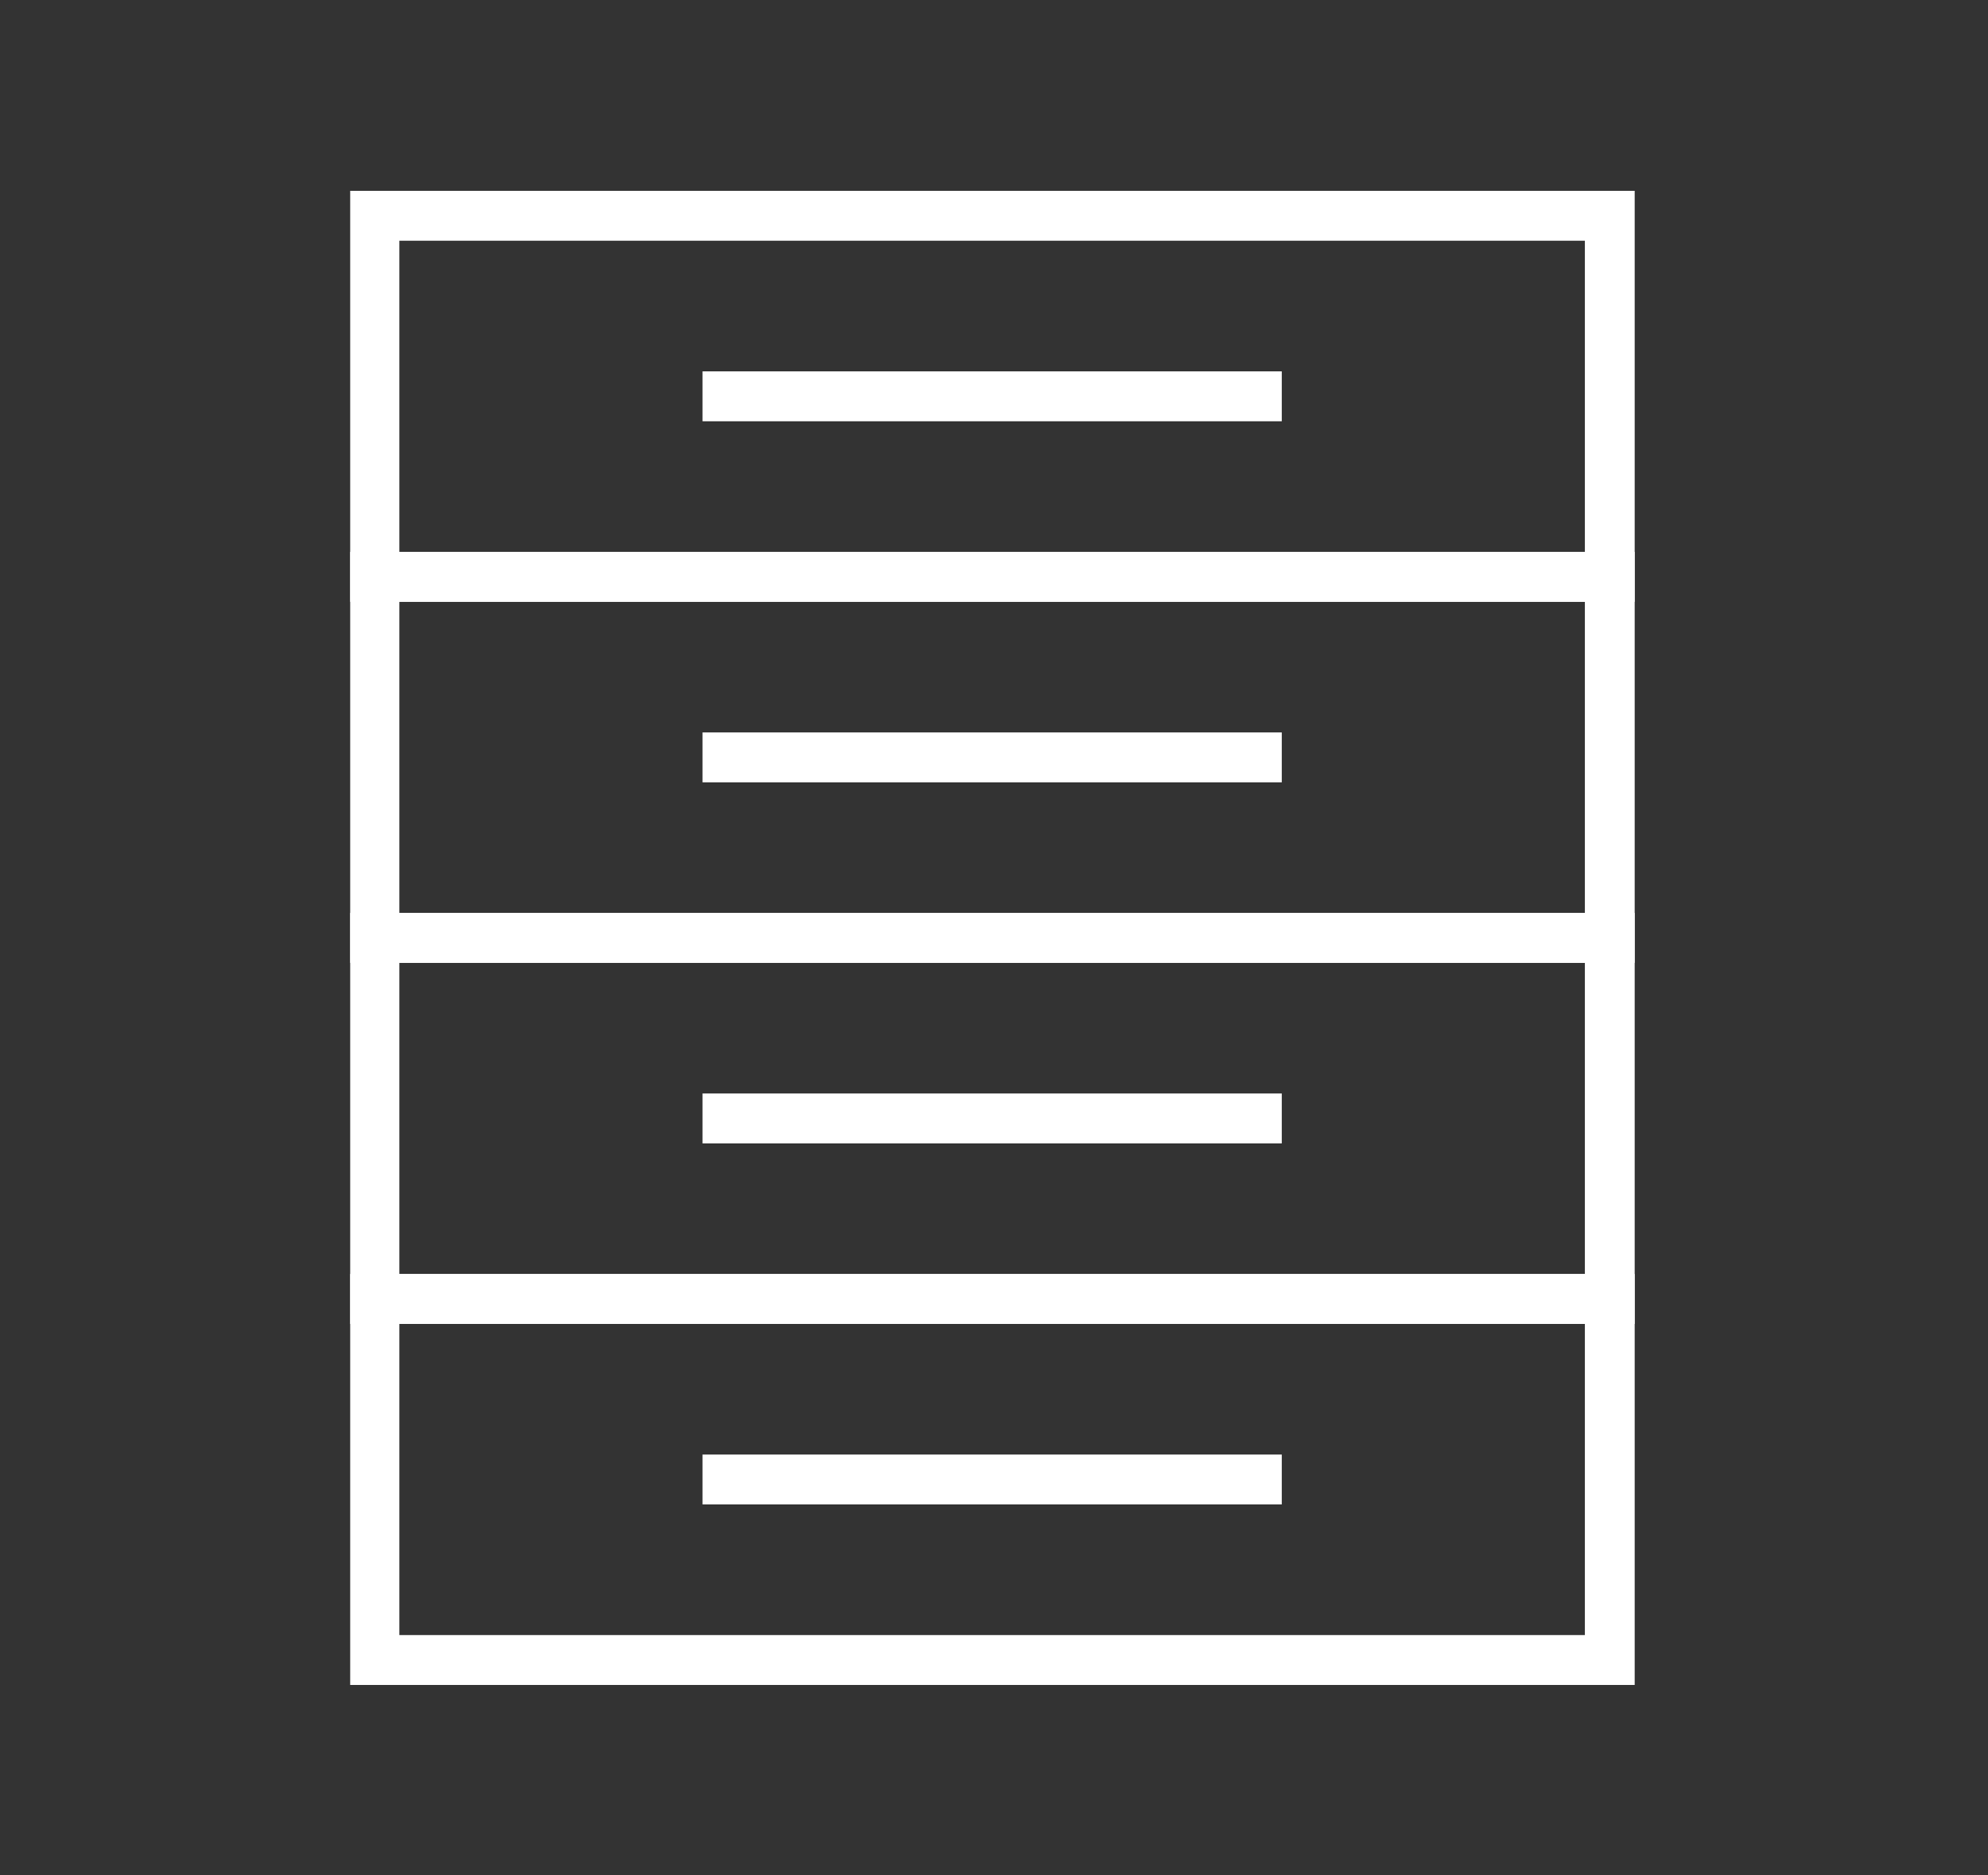
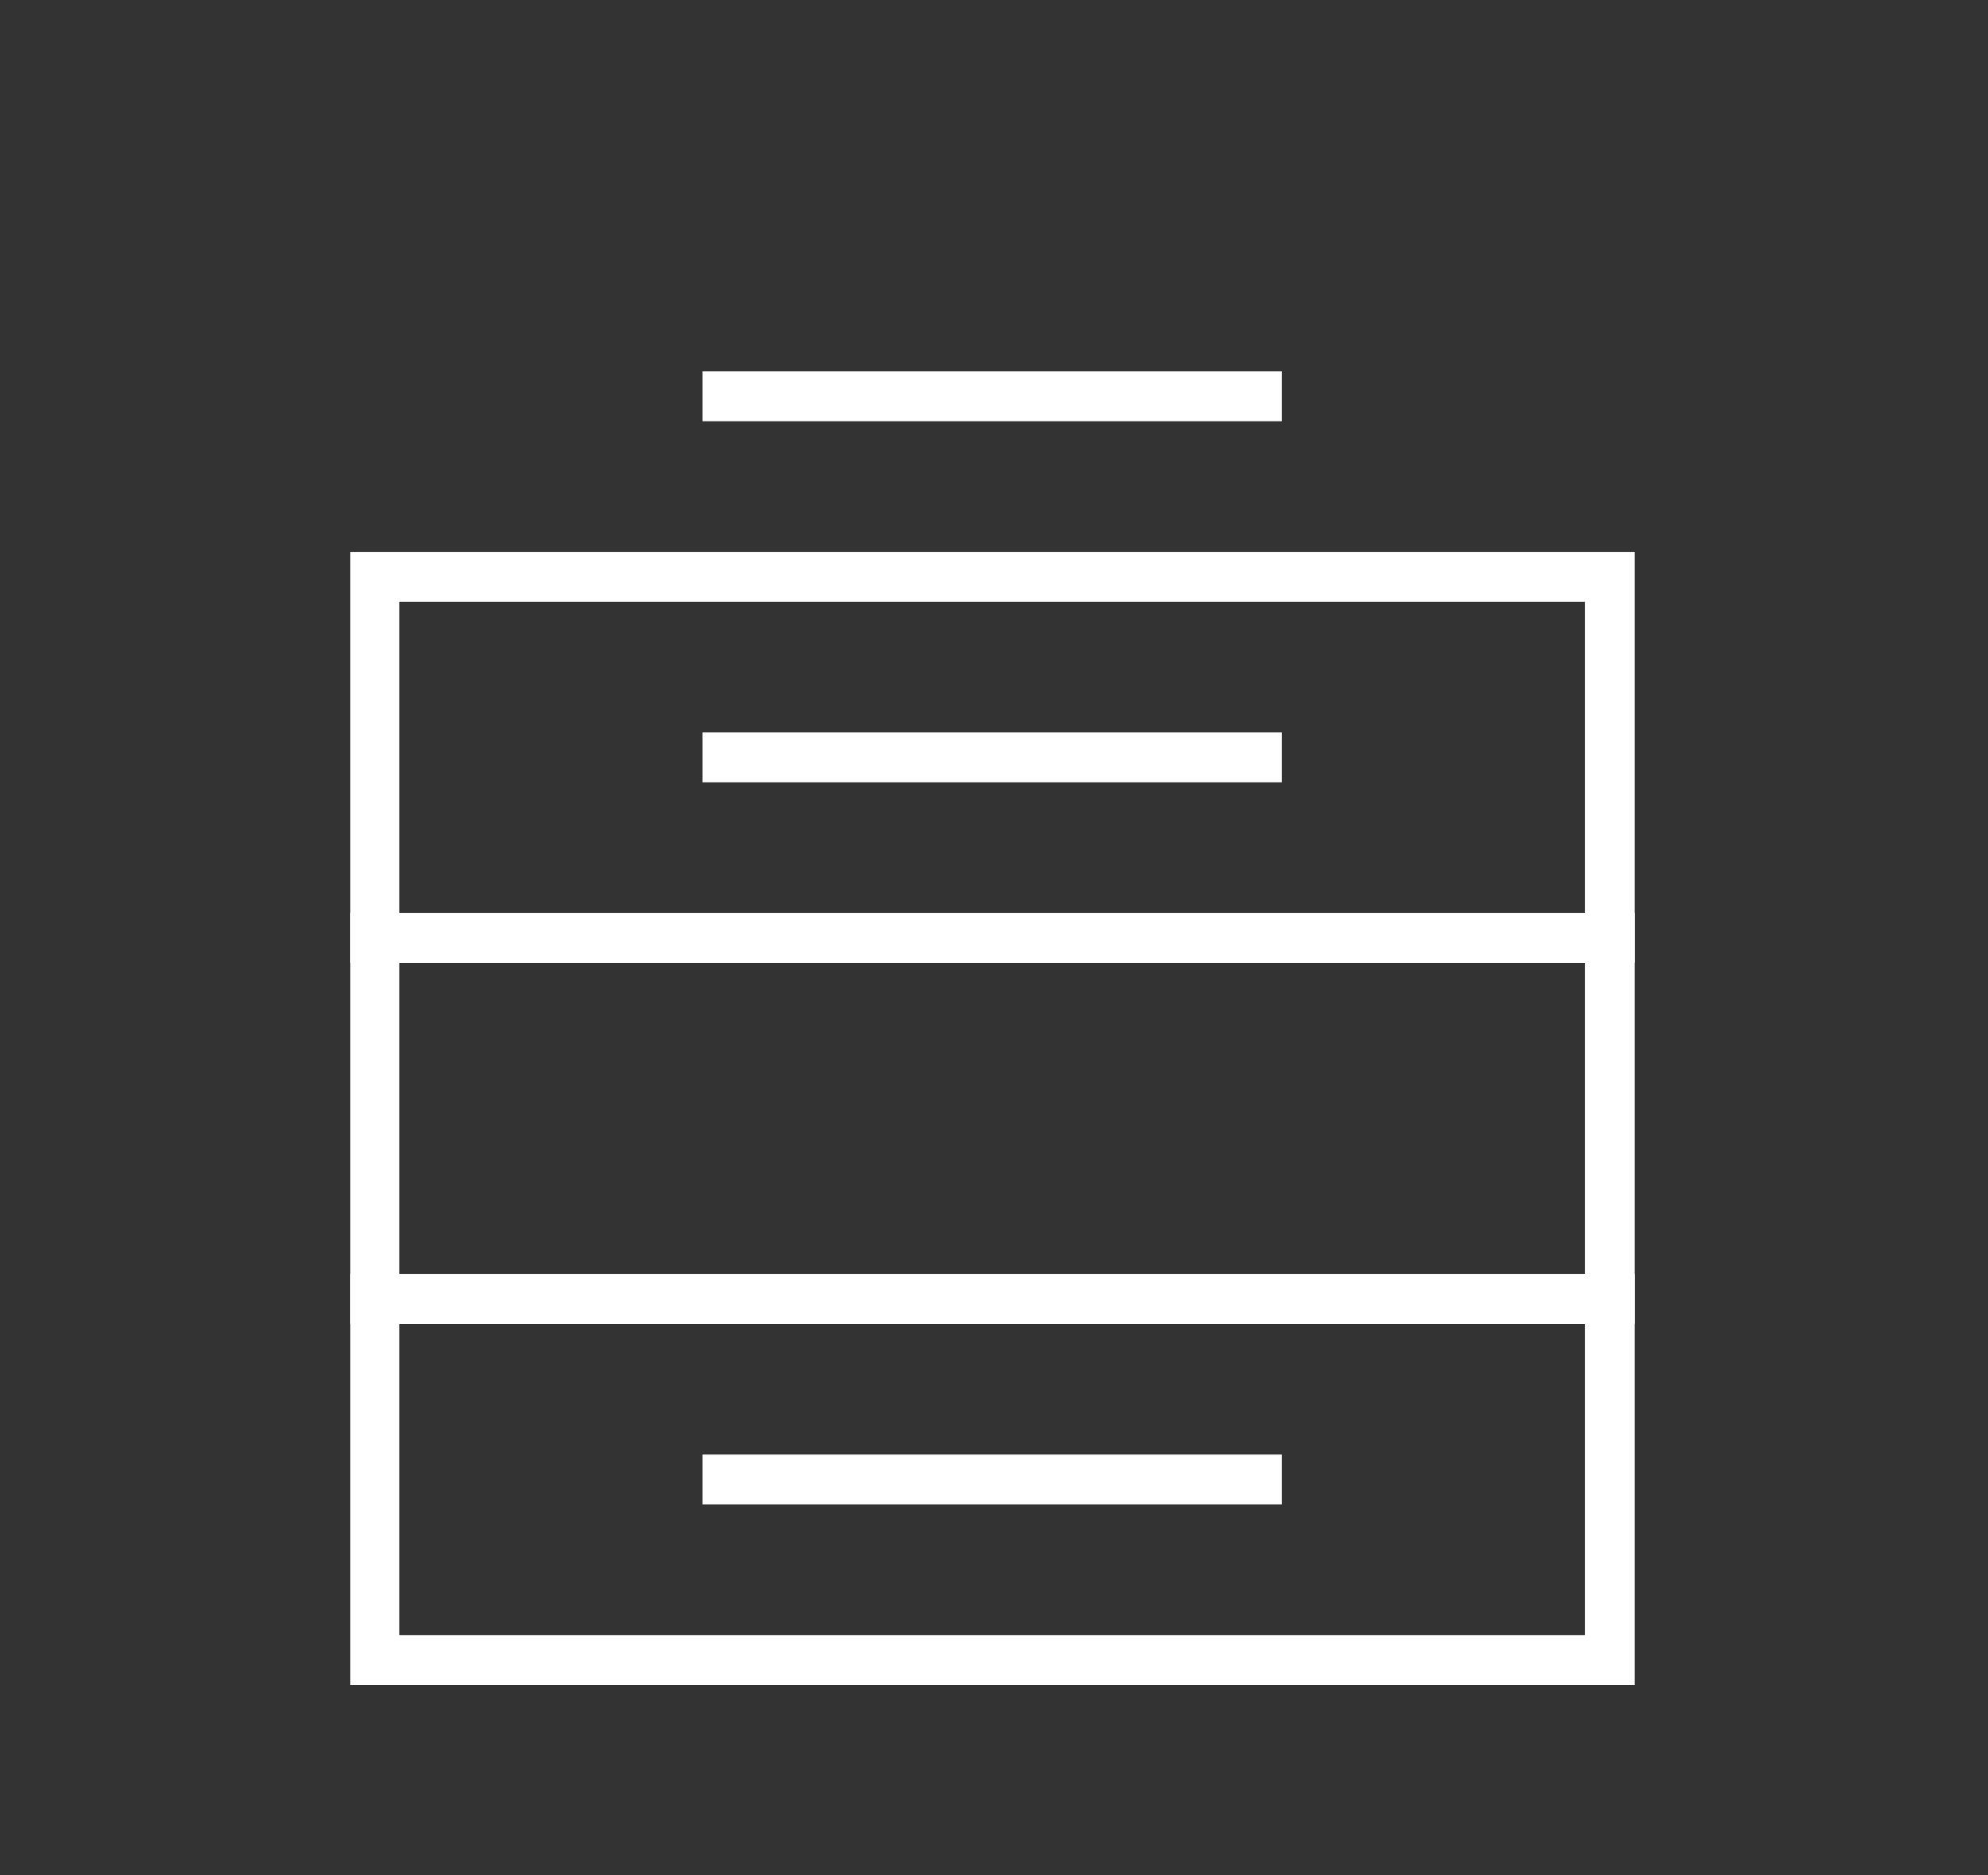
<svg xmlns="http://www.w3.org/2000/svg" width="212" zoomAndPan="magnify" viewBox="0 0 159 150" height="200" preserveAspectRatio="xMidYMid meet" version="1.0">
  <rect x="0" y="0" width="159" height="150" fill="#333333" stroke="none" />
  <defs>
    <clipPath id="f2c5bf7486">
      <path d="M 28.008 44 L 130.758 44 L 130.758 78 L 28.008 78 Z M 28.008 44 " clip-rule="nonzero" />
    </clipPath>
    <clipPath id="0ead26ad91">
      <path d="M 28.008 101 L 130.758 101 L 130.758 135 L 28.008 135 Z M 28.008 101 " clip-rule="nonzero" />
    </clipPath>
    <clipPath id="5745861b87">
-       <path d="M 28.008 15 L 130.758 15 L 130.758 49 L 28.008 49 Z M 28.008 15 " clip-rule="nonzero" />
-     </clipPath>
+       </clipPath>
    <clipPath id="e4bac166a0">
      <path d="M 28.008 73 L 130.758 73 L 130.758 106 L 28.008 106 Z M 28.008 73 " clip-rule="nonzero" />
    </clipPath>
  </defs>
  <g clip-path="url(#f2c5bf7486)">
    <path fill="#ffffff" d="M 130.742 44.141 L 27.961 44.141 L 27.961 77.012 L 130.742 77.012 Z M 31.941 48.133 L 31.941 73.02 L 126.758 73.02 L 126.758 48.133 Z M 31.941 48.133 " fill-opacity="1" fill-rule="evenodd" />
  </g>
  <g clip-path="url(#0ead26ad91)">
    <path fill="#ffffff" d="M 130.742 101.898 L 27.961 101.898 L 27.961 134.77 L 130.742 134.77 Z M 31.941 105.891 L 31.941 130.777 L 126.758 130.777 L 126.758 105.891 Z M 31.941 105.891 " fill-opacity="1" fill-rule="evenodd" />
  </g>
  <g clip-path="url(#5745861b87)">
    <path fill="#ffffff" d="M 130.742 15.266 L 27.961 15.266 L 27.961 48.133 L 130.742 48.133 Z M 31.941 19.254 L 31.941 44.141 L 126.758 44.141 L 126.758 19.254 Z M 31.941 19.254 " fill-opacity="1" fill-rule="evenodd" />
  </g>
  <g clip-path="url(#e4bac166a0)">
    <path fill="#ffffff" d="M 130.742 73.02 L 27.961 73.02 L 27.961 105.891 L 130.742 105.891 Z M 31.941 77.012 L 31.941 101.898 L 126.758 101.898 L 126.758 77.012 Z M 31.941 77.012 " fill-opacity="1" fill-rule="evenodd" />
  </g>
  <path fill="#ffffff" d="M 56.188 58.582 L 102.516 58.582 L 102.516 62.574 L 56.188 62.574 Z M 56.188 58.582 " fill-opacity="1" fill-rule="evenodd" />
  <path fill="#ffffff" d="M 56.188 116.34 L 102.516 116.34 L 102.516 120.328 L 56.188 120.328 Z M 56.188 116.34 " fill-opacity="1" fill-rule="evenodd" />
  <path fill="#ffffff" d="M 56.188 29.703 L 102.516 29.703 L 102.516 33.695 L 56.188 33.695 Z M 56.188 29.703 " fill-opacity="1" fill-rule="evenodd" />
-   <path fill="#ffffff" d="M 56.188 87.461 L 102.516 87.461 L 102.516 91.453 L 56.188 91.453 Z M 56.188 87.461 " fill-opacity="1" fill-rule="evenodd" />
</svg>